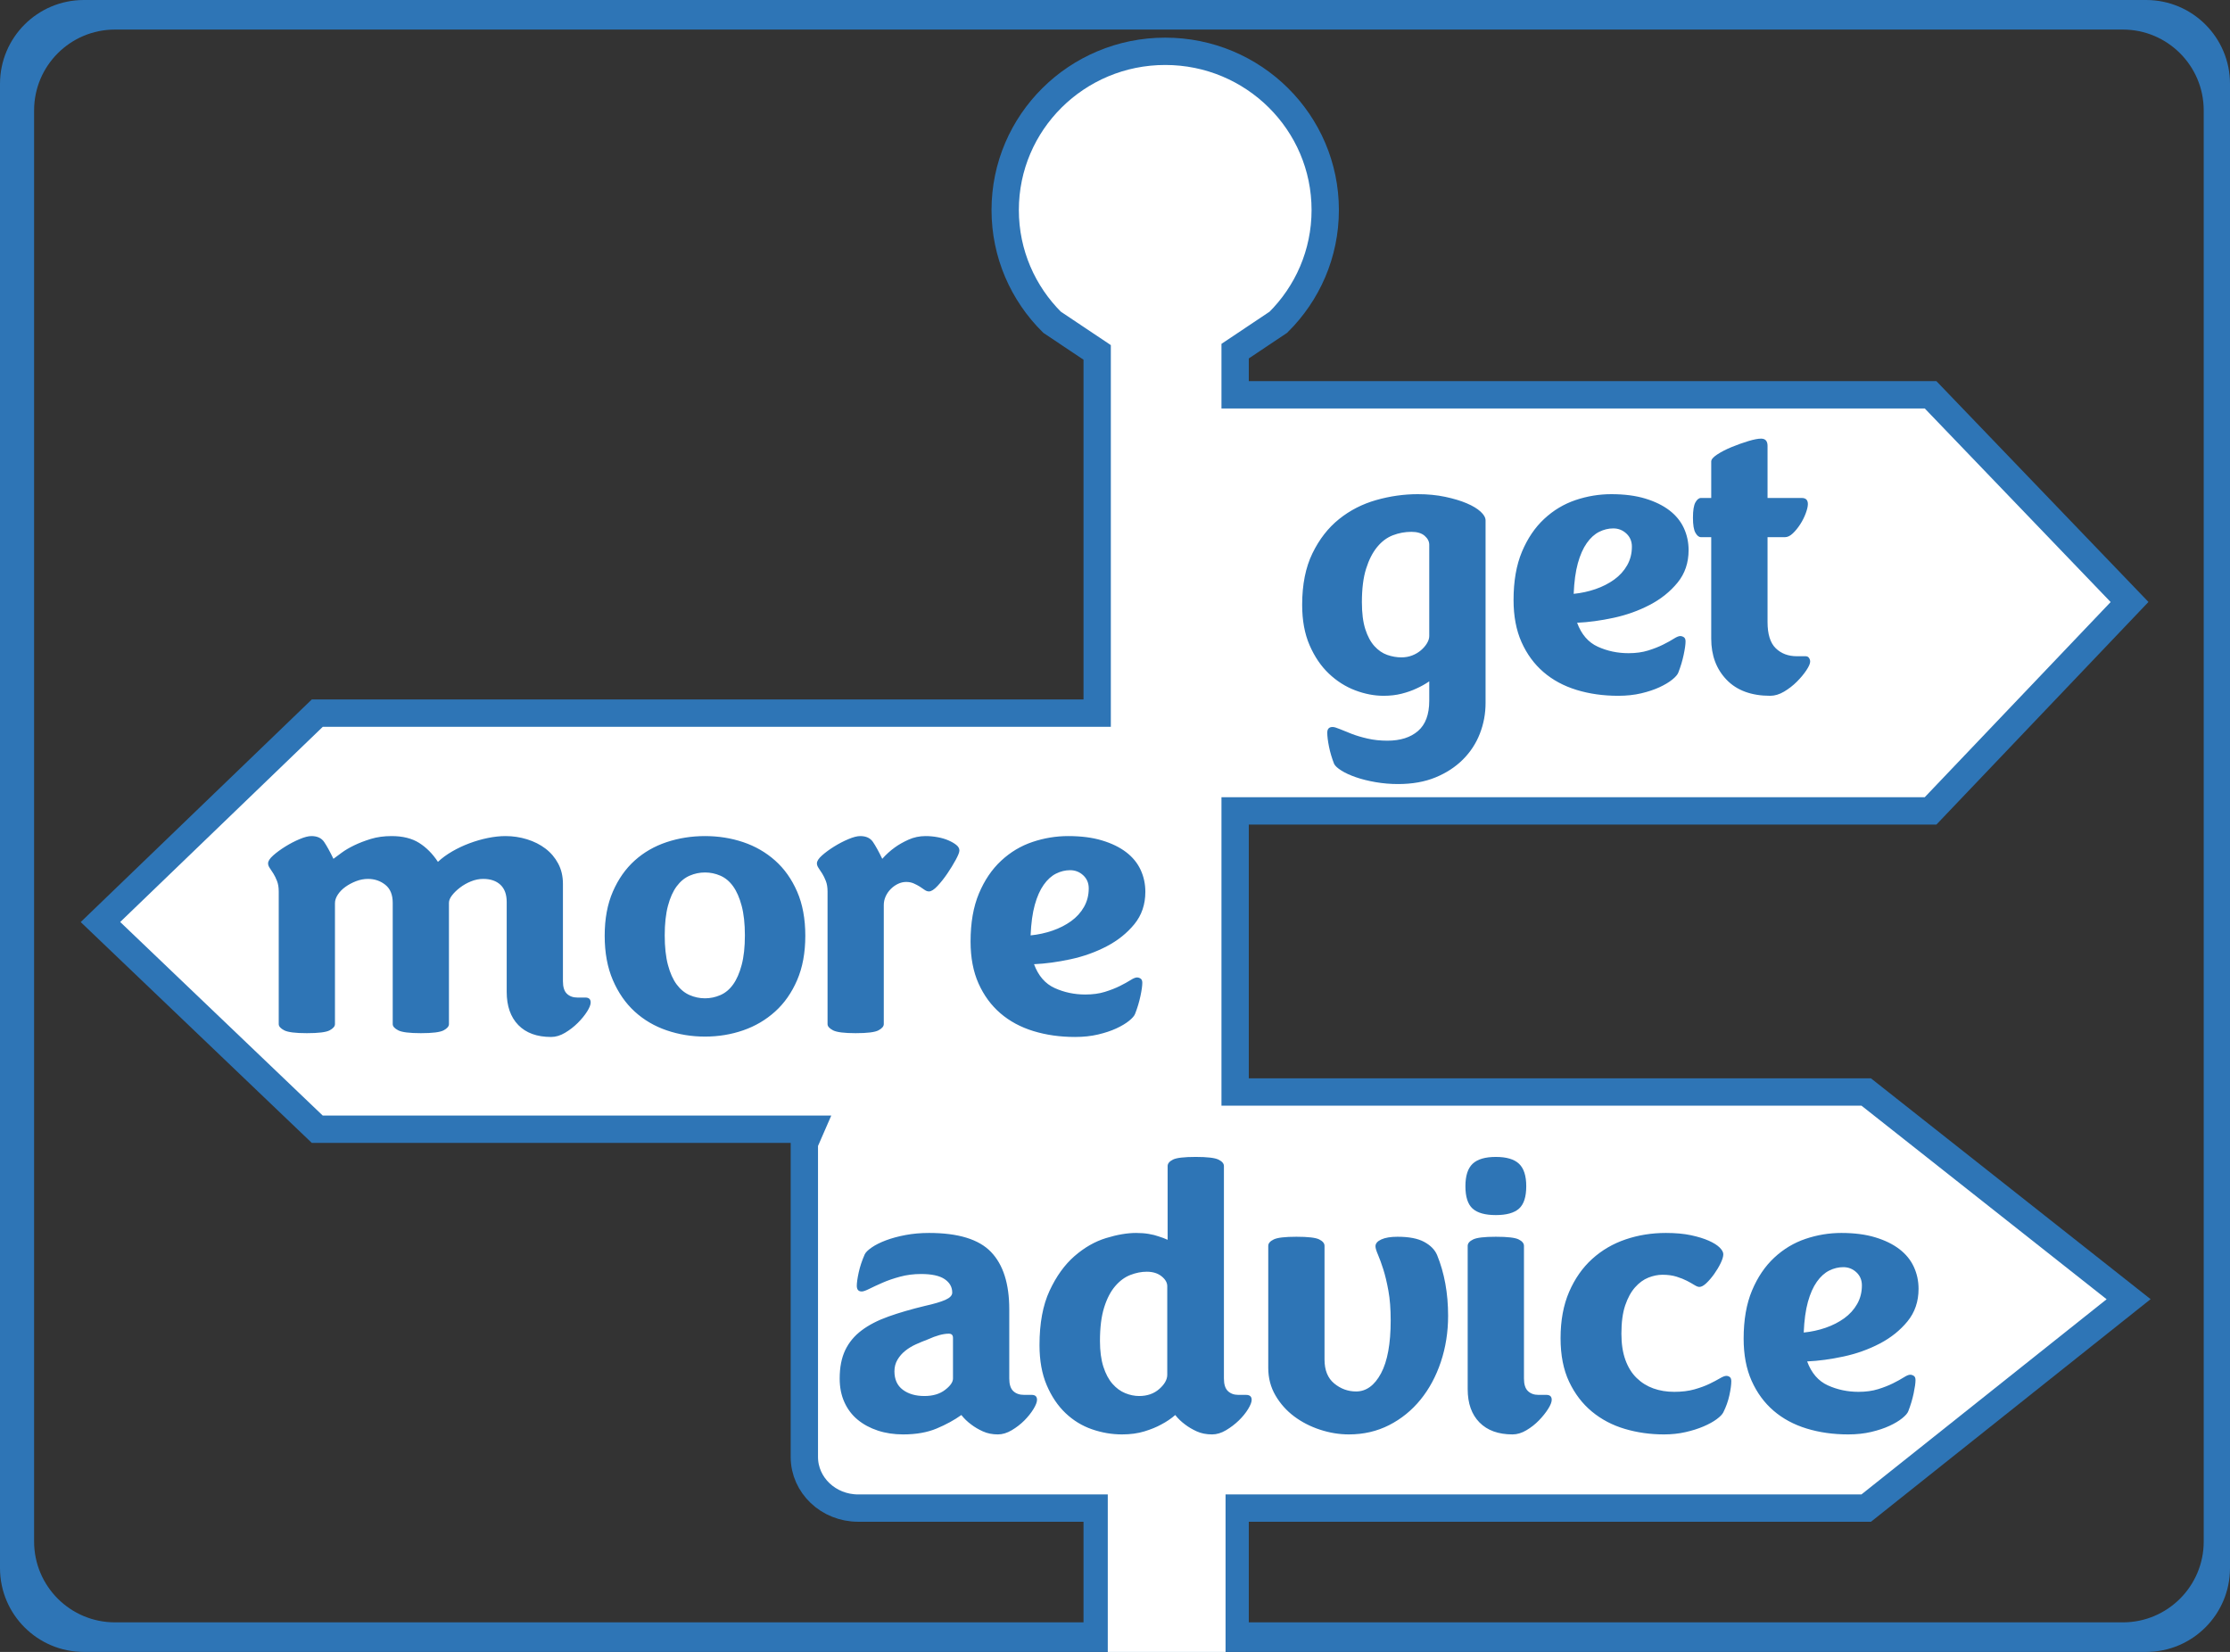
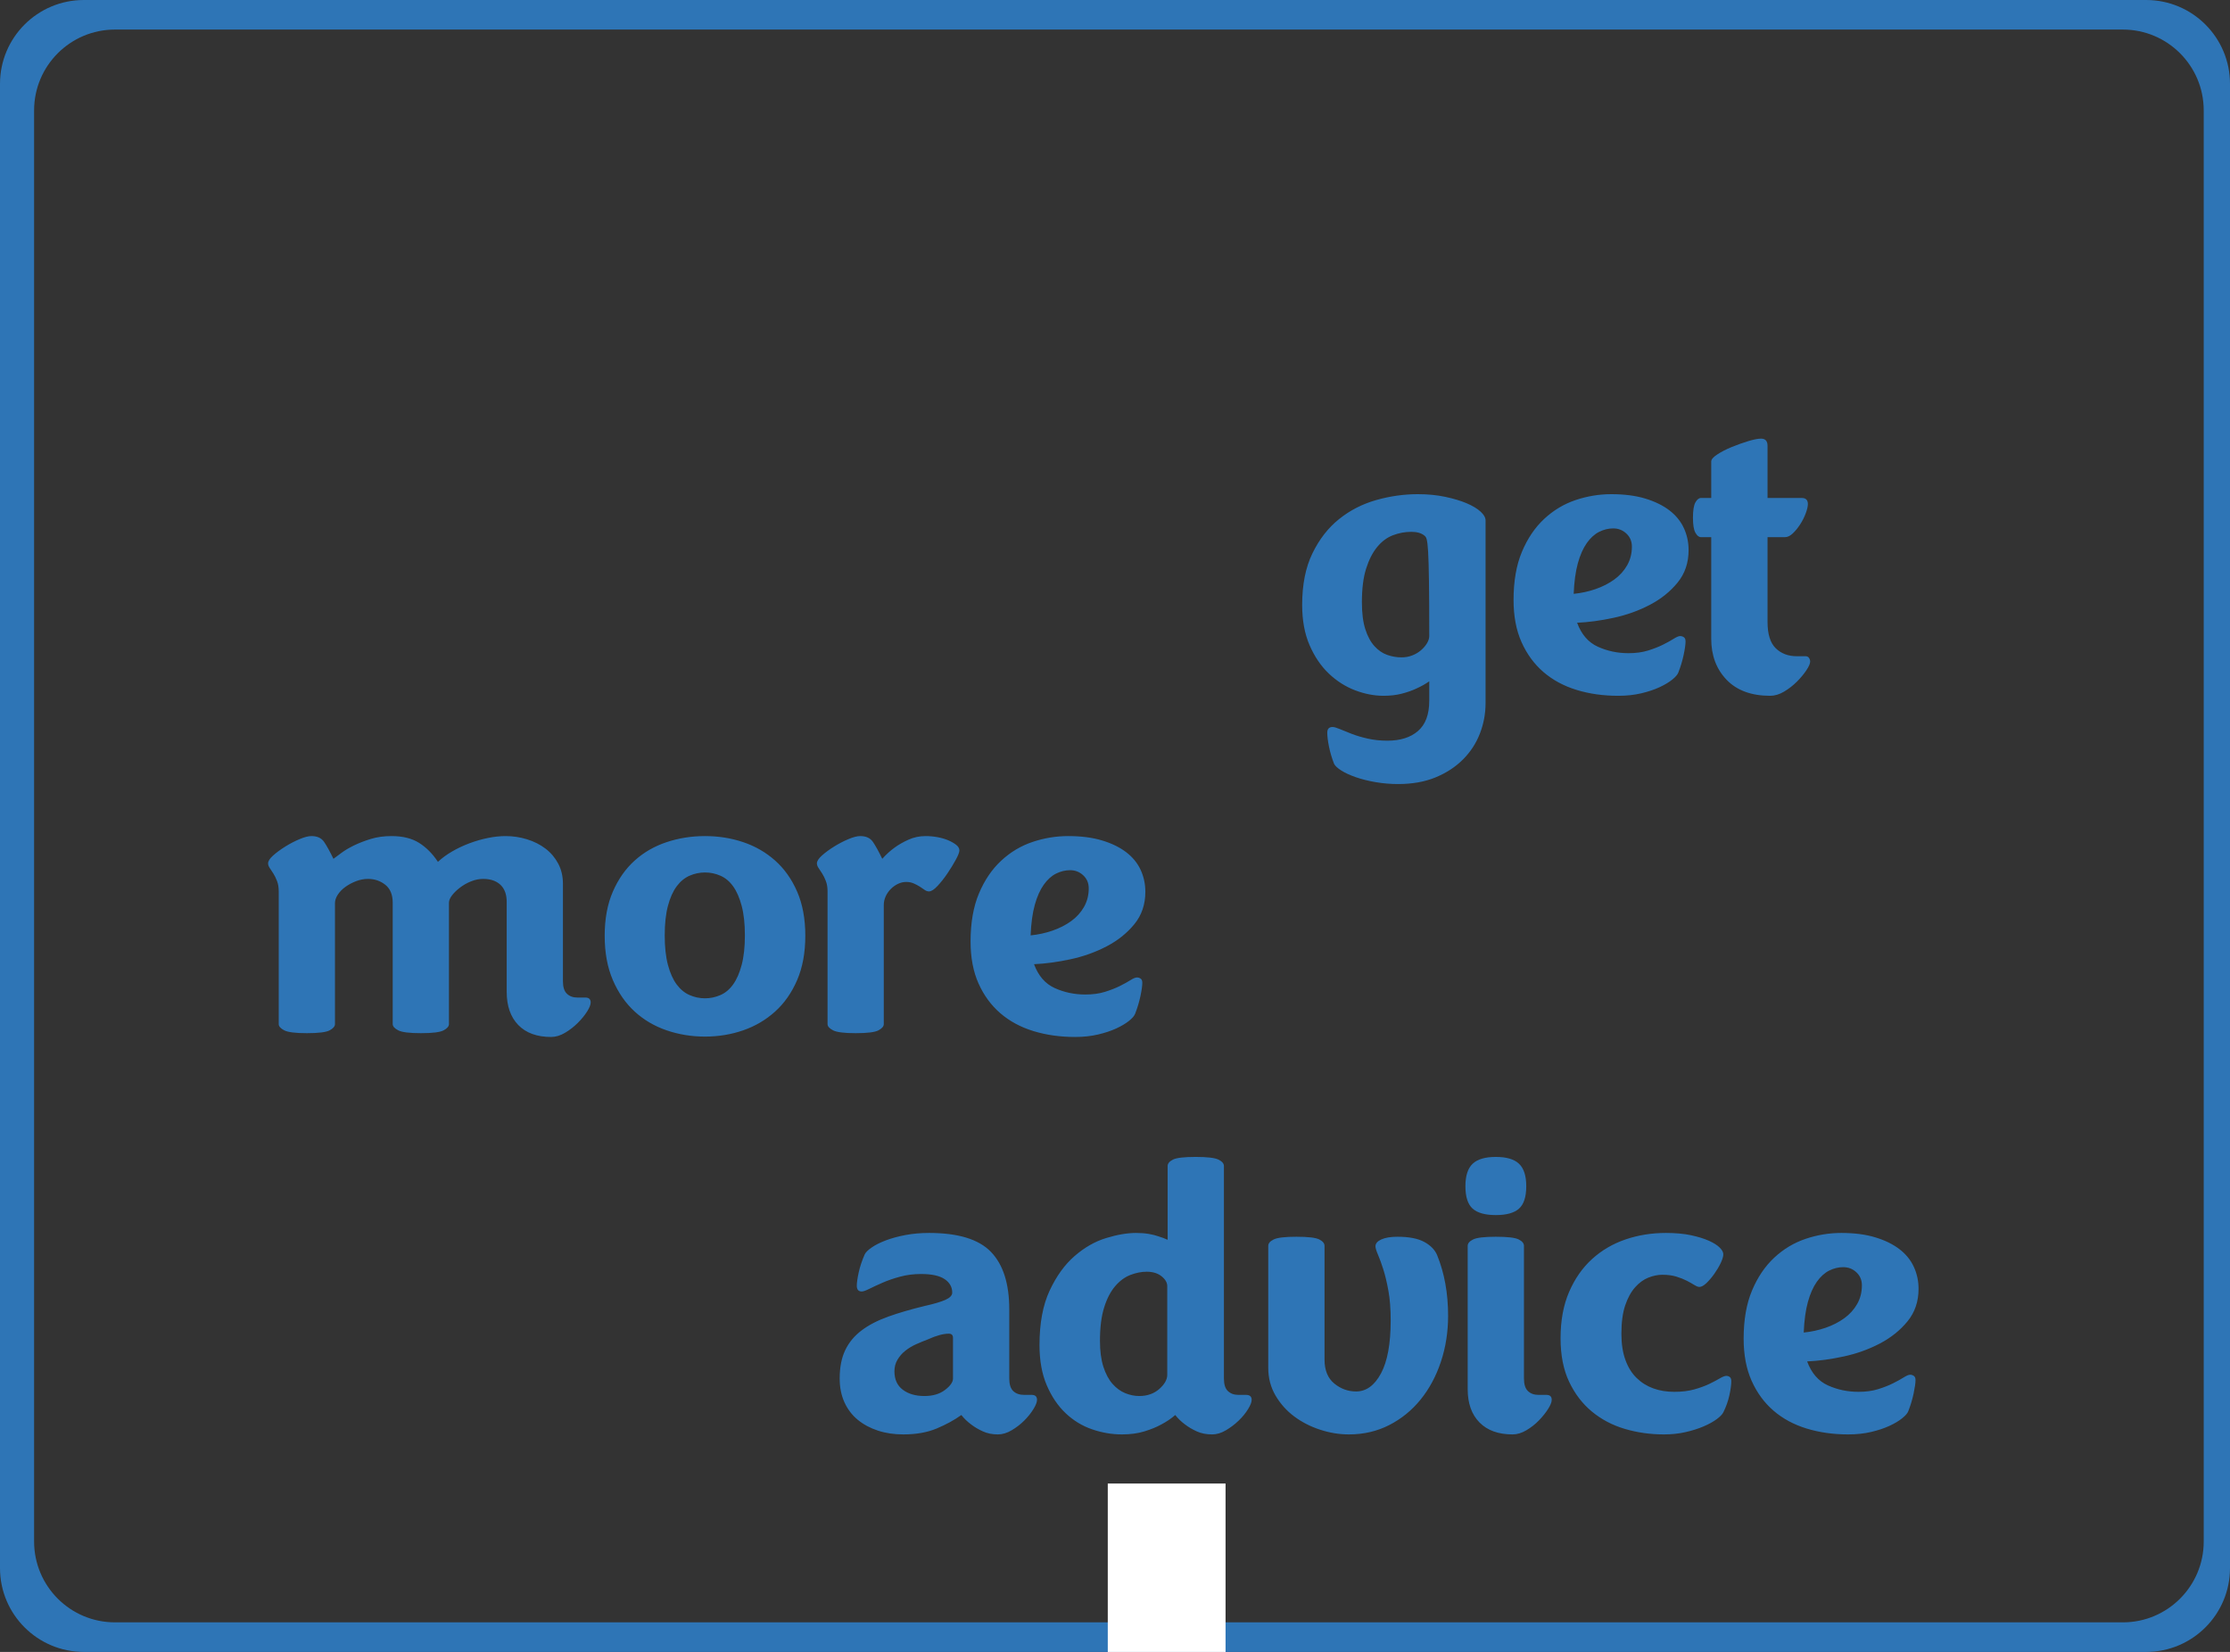
<svg xmlns="http://www.w3.org/2000/svg" width="3086" height="2286" xml:space="preserve" overflow="hidden">
  <rect width="100%" height="100%" fill="#333333" stroke="none" />
  <defs>
    <clipPath id="clip0">
      <rect x="31" y="53" width="3086" height="2286" />
    </clipPath>
  </defs>
  <g clip-path="url(#clip0)" transform="translate(-31 -53)">
    <path d="M190.068 93.915C128.279 93.915 78.187 144.008 78.187 205.799L78.187 2186.2C78.187 2247.99 128.279 2298.08 190.068 2298.08L2968.75 2298.08C3030.54 2298.08 3080.63 2247.99 3080.63 2186.2L3080.63 205.799C3080.63 144.008 3030.54 93.915 2968.75 93.915ZM147.033 53 3000.97 53C3065.05 53 3117 104.95 3117 169.037L3117 2222.96C3117 2287.05 3065.05 2339 3000.97 2339L147.033 2339C82.949 2339 31 2287.05 31 2222.96L31 169.037C31 104.95 82.949 53 147.033 53Z" fill="#2E75B6" fill-rule="evenodd" />
-     <path d="M1643.49 124C1765.79 124 1864.93 222.332 1864.93 343.632 1864.93 404.282 1840.15 459.19 1800.07 498.934L1740.24 538.94 1740.24 599.332 2702.64 599.332 2978 886.073 2702.64 1175.14 1740.24 1175.14 1740.24 1564.16 2613.58 1564.16 2976.7 1850.9 2613.58 2139.96 1740.24 2139.96 1740.24 2310 1549.32 2310 1549.32 2139.96 1218.55 2139.96C1177.43 2139.96 1144.1 2108.29 1144.1 2069.21L1144.1 1634.91 1152.48 1615.69 470.069 1615.69 170 1328.94 470.069 1039.88 1549.32 1039.88 1549.32 540.677 1486.9 498.934C1446.83 459.19 1422.04 404.282 1422.04 343.632 1422.04 222.332 1521.18 124 1643.49 124Z" stroke="#2E75B6" stroke-width="37.812" stroke-miterlimit="8" fill="#FFFFFF" fill-rule="evenodd" />
-     <path d="M1984.13 788.975C1975.35 788.975 1966.84 790.555 1958.59 793.713 1950.34 796.872 1943.06 802.313 1936.74 810.032 1930.42 817.753 1925.33 827.757 1921.47 840.039 1917.6 852.323 1915.67 867.765 1915.67 886.366 1915.67 901.456 1917.25 913.917 1920.41 923.742 1923.57 933.57 1927.78 941.379 1933.05 947.17 1938.32 952.959 1944.2 956.995 1950.69 959.278 1957.19 961.558 1963.77 962.698 1970.44 962.698 1975.7 962.698 1980.62 961.822 1985.18 960.066 1989.75 958.312 1993.78 955.943 1997.29 952.959 2000.8 949.976 2003.61 946.73 2005.72 943.221 2007.82 939.711 2008.88 936.376 2008.88 933.218L2008.88 806.873C2008.88 802.313 2006.77 798.188 2002.56 794.503 1998.34 790.819 1992.2 788.975 1984.13 788.975ZM2263.51 784.238C2256.84 784.238 2250.34 785.816 2244.02 788.975 2237.7 792.135 2232 797.31 2226.91 804.505 2221.82 811.7 2217.69 821 2214.53 832.405 2211.37 843.813 2209.44 857.938 2208.74 874.784 2219.27 873.732 2229.37 871.538 2239.02 868.203 2248.67 864.871 2257.27 860.482 2264.82 855.043 2272.37 849.602 2278.34 843.023 2282.73 835.302 2287.11 827.581 2289.31 818.981 2289.31 809.506 2289.31 802.137 2286.76 796.082 2281.67 791.345 2276.58 786.606 2270.53 784.238 2263.51 784.238ZM2260.87 736.858C2278.78 736.858 2294.4 738.877 2307.74 742.913 2321.08 746.948 2332.22 752.389 2341.18 759.232 2350.13 766.075 2356.8 774.236 2361.19 783.712 2365.57 793.187 2367.77 803.365 2367.77 814.245 2367.77 831.791 2362.68 846.796 2352.5 859.254 2342.32 871.714 2329.5 881.979 2314.06 890.051 2298.61 898.122 2281.94 904.089 2264.03 907.95 2246.13 911.81 2229.28 914.09 2213.48 914.793 2219.45 930.937 2229.01 941.993 2242.18 947.958 2255.34 953.925 2269.47 956.907 2284.57 956.907 2294.75 956.907 2303.79 955.679 2311.69 953.223 2319.59 950.766 2326.52 948.046 2332.49 945.063 2338.46 942.081 2343.37 939.361 2347.23 936.904 2351.09 934.446 2354.08 933.218 2356.18 933.218 2357.94 933.218 2359.61 933.746 2361.19 934.798 2362.77 935.85 2363.56 937.78 2363.56 940.589 2363.56 944.799 2362.68 951.028 2360.92 959.278 2359.17 967.525 2356.71 975.684 2353.55 983.756 2352.5 986.564 2349.69 989.811 2345.12 993.495 2340.56 997.18 2334.68 1000.69 2327.48 1004.02 2320.29 1007.36 2311.86 1010.17 2302.21 1012.45 2292.56 1014.73 2281.94 1015.87 2270.35 1015.87 2249.64 1015.87 2230.42 1013.15 2212.69 1007.71 2194.96 1002.27 2179.69 994.021 2166.88 982.965 2154.07 971.912 2143.97 958.135 2136.6 941.641 2129.23 925.146 2125.54 905.669 2125.54 883.208 2125.54 857.235 2129.4 835.038 2137.13 816.613 2144.85 798.188 2155.12 783.01 2167.93 771.078 2180.75 759.144 2195.23 750.458 2211.37 745.018 2227.52 739.579 2244.02 736.858 2260.87 736.858ZM1993.08 736.858C2006.77 736.858 2019.41 738.086 2030.99 740.543 2042.58 743.001 2052.5 745.984 2060.75 749.492 2069 753.003 2075.4 756.863 2079.97 761.074 2084.53 765.287 2086.81 769.321 2086.81 773.182L2086.81 1025.87C2086.81 1040.61 2084.18 1054.74 2078.91 1068.25 2073.65 1081.76 2065.84 1093.69 2055.48 1104.05 2045.12 1114.4 2032.49 1122.65 2017.57 1128.79 2002.65 1134.93 1985.36 1138 1965.7 1138 1955.17 1138 1944.81 1137.12 1934.63 1135.37 1924.45 1133.61 1915.32 1131.33 1907.25 1128.52 1899.17 1125.72 1892.5 1122.65 1887.24 1119.31 1881.97 1115.98 1878.64 1112.91 1877.23 1110.1 1874.07 1102.03 1871.7 1094.04 1870.12 1086.15 1868.55 1078.25 1867.75 1071.85 1867.75 1066.93 1867.75 1061.67 1870.21 1059.04 1875.13 1059.04 1877.23 1059.04 1880.57 1060 1885.13 1061.93 1889.7 1063.86 1895.14 1066.05 1901.46 1068.51 1907.77 1070.97 1915.15 1073.16 1923.57 1075.09 1932 1077.02 1941.12 1077.99 1950.95 1077.99 1968.86 1077.99 1982.99 1073.51 1993.34 1064.56 2003.7 1055.61 2008.88 1041.66 2008.88 1022.71L2008.88 995.864C2003.26 999.724 1997.29 1003.06 1990.97 1005.87 1985.01 1008.67 1978.25 1011.04 1970.7 1012.97 1963.15 1014.9 1954.82 1015.87 1945.69 1015.87 1932.7 1015.87 1919.54 1013.32 1906.2 1008.24 1892.86 1003.15 1880.74 995.425 1869.86 985.072 1858.98 974.718 1850.12 961.646 1843.27 945.854 1836.42 930.059 1833 911.46 1833 890.051 1833 861.974 1837.74 838.196 1847.22 818.719 1856.7 799.24 1868.98 783.448 1884.08 771.34 1899.17 759.232 1916.29 750.458 1935.42 745.018 1954.55 739.579 1973.77 736.858 1993.08 736.858ZM2468.07 660C2474.04 660 2477.02 663.333 2477.02 670.002L2477.02 742.123 2524.41 742.123C2530.03 742.123 2532.84 744.93 2532.84 750.546 2532.84 753.705 2531.87 757.916 2529.94 763.18 2528.01 768.445 2525.47 773.534 2522.31 778.447 2519.15 783.36 2515.73 787.572 2512.04 791.081 2508.35 794.591 2504.76 796.346 2501.24 796.346L2477.02 796.346 2477.02 913.74C2477.02 930.587 2480.8 942.695 2488.34 950.064 2495.89 957.433 2505.63 961.12 2517.57 961.12L2529.68 961.12C2531.79 961.12 2533.37 961.908 2534.42 963.488 2535.47 965.067 2536 966.735 2536 968.489 2536 971.298 2534.24 975.332 2530.73 980.597 2527.22 985.862 2522.83 991.127 2517.57 996.39 2512.3 1001.65 2506.42 1006.22 2499.93 1010.08 2493.43 1013.94 2487.03 1015.87 2480.71 1015.87 2454.73 1015.87 2434.63 1008.5 2420.42 993.759 2406.2 979.019 2399.09 960.066 2399.09 936.904L2399.09 796.346 2384.87 796.346C2382.06 796.346 2379.52 794.327 2377.24 790.291 2374.95 786.256 2373.81 779.325 2373.81 769.497 2373.81 759.32 2374.95 752.213 2377.24 748.176 2379.52 744.141 2382.06 742.123 2384.87 742.123L2399.09 742.123 2399.09 691.585C2399.09 688.777 2401.9 685.532 2407.51 681.845 2413.13 678.161 2419.8 674.738 2427.52 671.58 2435.25 668.421 2442.88 665.703 2450.43 663.421 2457.98 661.14 2463.86 660 2468.07 660Z" fill="#2E75B6" fill-rule="evenodd" />
+     <path d="M1984.13 788.975C1975.35 788.975 1966.84 790.555 1958.59 793.713 1950.34 796.872 1943.06 802.313 1936.74 810.032 1930.42 817.753 1925.33 827.757 1921.47 840.039 1917.6 852.323 1915.67 867.765 1915.67 886.366 1915.67 901.456 1917.25 913.917 1920.41 923.742 1923.57 933.57 1927.78 941.379 1933.05 947.17 1938.32 952.959 1944.2 956.995 1950.69 959.278 1957.19 961.558 1963.77 962.698 1970.44 962.698 1975.7 962.698 1980.62 961.822 1985.18 960.066 1989.75 958.312 1993.78 955.943 1997.29 952.959 2000.8 949.976 2003.61 946.73 2005.72 943.221 2007.82 939.711 2008.88 936.376 2008.88 933.218C2008.88 802.313 2006.77 798.188 2002.56 794.503 1998.34 790.819 1992.2 788.975 1984.13 788.975ZM2263.51 784.238C2256.84 784.238 2250.34 785.816 2244.02 788.975 2237.7 792.135 2232 797.31 2226.91 804.505 2221.82 811.7 2217.69 821 2214.53 832.405 2211.37 843.813 2209.44 857.938 2208.74 874.784 2219.27 873.732 2229.37 871.538 2239.02 868.203 2248.67 864.871 2257.27 860.482 2264.82 855.043 2272.37 849.602 2278.34 843.023 2282.73 835.302 2287.11 827.581 2289.31 818.981 2289.31 809.506 2289.31 802.137 2286.76 796.082 2281.67 791.345 2276.58 786.606 2270.53 784.238 2263.51 784.238ZM2260.87 736.858C2278.78 736.858 2294.4 738.877 2307.74 742.913 2321.08 746.948 2332.22 752.389 2341.18 759.232 2350.13 766.075 2356.8 774.236 2361.19 783.712 2365.57 793.187 2367.77 803.365 2367.77 814.245 2367.77 831.791 2362.68 846.796 2352.5 859.254 2342.32 871.714 2329.5 881.979 2314.06 890.051 2298.61 898.122 2281.94 904.089 2264.03 907.95 2246.13 911.81 2229.28 914.09 2213.48 914.793 2219.45 930.937 2229.01 941.993 2242.18 947.958 2255.34 953.925 2269.47 956.907 2284.57 956.907 2294.75 956.907 2303.79 955.679 2311.69 953.223 2319.59 950.766 2326.52 948.046 2332.49 945.063 2338.46 942.081 2343.37 939.361 2347.23 936.904 2351.09 934.446 2354.08 933.218 2356.18 933.218 2357.94 933.218 2359.61 933.746 2361.19 934.798 2362.77 935.85 2363.56 937.78 2363.56 940.589 2363.56 944.799 2362.68 951.028 2360.92 959.278 2359.17 967.525 2356.71 975.684 2353.55 983.756 2352.5 986.564 2349.69 989.811 2345.12 993.495 2340.56 997.18 2334.68 1000.69 2327.48 1004.02 2320.29 1007.36 2311.86 1010.17 2302.21 1012.45 2292.56 1014.73 2281.94 1015.87 2270.35 1015.87 2249.64 1015.87 2230.42 1013.15 2212.69 1007.71 2194.96 1002.27 2179.69 994.021 2166.88 982.965 2154.07 971.912 2143.97 958.135 2136.6 941.641 2129.23 925.146 2125.54 905.669 2125.54 883.208 2125.54 857.235 2129.4 835.038 2137.13 816.613 2144.85 798.188 2155.12 783.01 2167.93 771.078 2180.75 759.144 2195.23 750.458 2211.37 745.018 2227.52 739.579 2244.02 736.858 2260.87 736.858ZM1993.08 736.858C2006.77 736.858 2019.41 738.086 2030.99 740.543 2042.58 743.001 2052.5 745.984 2060.75 749.492 2069 753.003 2075.4 756.863 2079.97 761.074 2084.53 765.287 2086.81 769.321 2086.81 773.182L2086.81 1025.87C2086.81 1040.61 2084.18 1054.74 2078.91 1068.25 2073.65 1081.76 2065.84 1093.69 2055.48 1104.05 2045.12 1114.4 2032.49 1122.65 2017.57 1128.79 2002.65 1134.93 1985.36 1138 1965.7 1138 1955.17 1138 1944.81 1137.12 1934.63 1135.37 1924.45 1133.61 1915.32 1131.33 1907.25 1128.52 1899.17 1125.72 1892.5 1122.65 1887.24 1119.31 1881.97 1115.98 1878.64 1112.91 1877.23 1110.1 1874.07 1102.03 1871.7 1094.04 1870.12 1086.15 1868.55 1078.25 1867.75 1071.85 1867.75 1066.93 1867.75 1061.67 1870.21 1059.04 1875.13 1059.04 1877.23 1059.04 1880.57 1060 1885.13 1061.93 1889.7 1063.86 1895.14 1066.05 1901.46 1068.51 1907.77 1070.97 1915.15 1073.16 1923.57 1075.09 1932 1077.02 1941.12 1077.99 1950.95 1077.99 1968.86 1077.99 1982.99 1073.51 1993.34 1064.56 2003.7 1055.61 2008.88 1041.66 2008.88 1022.71L2008.88 995.864C2003.26 999.724 1997.29 1003.06 1990.97 1005.87 1985.01 1008.67 1978.25 1011.04 1970.7 1012.97 1963.15 1014.9 1954.82 1015.87 1945.69 1015.87 1932.7 1015.87 1919.54 1013.32 1906.2 1008.24 1892.86 1003.15 1880.74 995.425 1869.86 985.072 1858.98 974.718 1850.12 961.646 1843.27 945.854 1836.42 930.059 1833 911.46 1833 890.051 1833 861.974 1837.74 838.196 1847.22 818.719 1856.7 799.24 1868.98 783.448 1884.08 771.34 1899.17 759.232 1916.29 750.458 1935.42 745.018 1954.55 739.579 1973.77 736.858 1993.08 736.858ZM2468.07 660C2474.04 660 2477.02 663.333 2477.02 670.002L2477.02 742.123 2524.41 742.123C2530.03 742.123 2532.84 744.93 2532.84 750.546 2532.84 753.705 2531.87 757.916 2529.94 763.18 2528.01 768.445 2525.47 773.534 2522.31 778.447 2519.15 783.36 2515.73 787.572 2512.04 791.081 2508.35 794.591 2504.76 796.346 2501.24 796.346L2477.02 796.346 2477.02 913.74C2477.02 930.587 2480.8 942.695 2488.34 950.064 2495.89 957.433 2505.63 961.12 2517.57 961.12L2529.68 961.12C2531.79 961.12 2533.37 961.908 2534.42 963.488 2535.47 965.067 2536 966.735 2536 968.489 2536 971.298 2534.24 975.332 2530.73 980.597 2527.22 985.862 2522.83 991.127 2517.57 996.39 2512.3 1001.65 2506.42 1006.22 2499.93 1010.08 2493.43 1013.94 2487.03 1015.87 2480.71 1015.87 2454.73 1015.87 2434.63 1008.5 2420.42 993.759 2406.2 979.019 2399.09 960.066 2399.09 936.904L2399.09 796.346 2384.87 796.346C2382.06 796.346 2379.52 794.327 2377.24 790.291 2374.95 786.256 2373.81 779.325 2373.81 769.497 2373.81 759.32 2374.95 752.213 2377.24 748.176 2379.52 744.141 2382.06 742.123 2384.87 742.123L2399.09 742.123 2399.09 691.585C2399.09 688.777 2401.9 685.532 2407.51 681.845 2413.13 678.161 2419.8 674.738 2427.52 671.58 2435.25 668.421 2442.88 665.703 2450.43 663.421 2457.98 661.14 2463.86 660 2468.07 660Z" fill="#2E75B6" fill-rule="evenodd" />
    <path d="M1006.61 1260.36C999.253 1260.36 992.154 1261.84 985.319 1264.81 978.484 1267.79 972.524 1272.68 967.442 1279.5 962.359 1286.32 958.327 1295.32 955.348 1306.51 952.369 1317.7 950.879 1331.34 950.879 1347.43 950.879 1363.51 952.369 1377.15 955.348 1388.34 958.327 1399.53 962.359 1408.53 967.442 1415.35 972.524 1422.17 978.484 1427.07 985.319 1430.04 992.154 1433.01 999.253 1434.5 1006.61 1434.5 1013.98 1434.5 1021.07 1433.01 1027.91 1430.04 1034.74 1427.07 1040.62 1422.17 1045.52 1415.35 1050.43 1408.53 1054.38 1399.53 1057.35 1388.34 1060.33 1377.15 1061.82 1363.51 1061.82 1347.43 1061.82 1331.34 1060.33 1317.7 1057.35 1306.51 1054.38 1295.32 1050.43 1286.32 1045.52 1279.5 1040.62 1272.68 1034.74 1267.79 1027.91 1264.81 1021.07 1261.84 1013.98 1260.36 1006.61 1260.36ZM1511.89 1257.21C1505.23 1257.21 1498.75 1258.78 1492.44 1261.93 1486.13 1265.08 1480.43 1270.23 1475.35 1277.4 1470.26 1284.57 1466.15 1293.84 1462.99 1305.2 1459.84 1316.57 1457.91 1330.64 1457.21 1347.43 1467.72 1346.38 1477.8 1344.19 1487.44 1340.87 1497.08 1337.55 1505.67 1333.18 1513.21 1327.76 1520.74 1322.34 1526.7 1315.78 1531.08 1308.09 1535.46 1300.39 1537.66 1291.83 1537.66 1282.38 1537.66 1275.04 1535.11 1269.01 1530.03 1264.29 1524.95 1259.57 1518.9 1257.21 1511.89 1257.21ZM1509.26 1210C1527.14 1210 1542.74 1212.01 1556.06 1216.03 1569.38 1220.05 1580.51 1225.47 1589.45 1232.29 1598.38 1239.11 1605.05 1247.24 1609.43 1256.68 1613.81 1266.12 1616 1276.27 1616 1287.11 1616 1304.59 1610.92 1319.54 1600.75 1331.95 1590.59 1344.37 1577.79 1354.6 1562.37 1362.64 1546.94 1370.68 1530.29 1376.62 1512.42 1380.47 1494.54 1384.32 1477.71 1386.59 1461.94 1387.29 1467.9 1403.38 1477.45 1414.39 1490.6 1420.34 1503.74 1426.28 1517.85 1429.25 1532.92 1429.25 1543.09 1429.25 1552.11 1428.03 1560 1425.58 1567.89 1423.13 1574.81 1420.42 1580.77 1417.45 1586.73 1414.48 1591.64 1411.77 1595.49 1409.32 1599.35 1406.87 1602.33 1405.65 1604.43 1405.65 1606.18 1405.65 1607.85 1406.17 1609.43 1407.22 1611.01 1408.27 1611.79 1410.19 1611.79 1412.99 1611.79 1417.19 1610.92 1423.39 1609.17 1431.61 1607.41 1439.83 1604.96 1447.96 1601.8 1456 1600.75 1458.8 1597.95 1462.04 1593.39 1465.71 1588.83 1469.38 1582.96 1472.88 1575.78 1476.2 1568.59 1479.52 1560.18 1482.32 1550.54 1484.59 1540.9 1486.86 1530.29 1488 1518.73 1488 1498.04 1488 1478.85 1485.29 1461.15 1479.87 1443.45 1474.45 1428.2 1466.23 1415.41 1455.22 1402.61 1444.2 1392.53 1430.48 1385.17 1414.04 1377.81 1397.61 1374.13 1378.2 1374.13 1355.82 1374.13 1329.94 1377.99 1307.82 1385.7 1289.47 1393.41 1271.11 1403.66 1255.98 1416.46 1244.1 1429.25 1232.2 1443.71 1223.55 1459.84 1218.13 1475.96 1212.71 1492.44 1210 1509.26 1210ZM1221.43 1210C1229.5 1210 1235.37 1212.71 1239.05 1218.13 1242.73 1223.55 1247.02 1231.33 1251.93 1241.47 1257.19 1235.53 1262.97 1230.28 1269.28 1225.74 1274.54 1221.89 1280.85 1218.31 1288.21 1214.98 1295.57 1211.66 1303.46 1210 1311.87 1210 1317.48 1210 1323.09 1210.52 1328.7 1211.57 1334.31 1212.62 1339.3 1214.11 1343.68 1216.03 1348.06 1217.96 1351.66 1220.05 1354.46 1222.33 1357.27 1224.6 1358.67 1227.13 1358.67 1229.93 1358.67 1232.38 1357 1236.66 1353.67 1242.78 1350.34 1248.9 1346.49 1255.2 1342.11 1261.67 1337.72 1268.14 1333.17 1273.91 1328.43 1278.98 1323.7 1284.05 1319.76 1286.58 1316.6 1286.58 1314.5 1286.58 1312.49 1285.88 1310.56 1284.48 1308.63 1283.08 1306.44 1281.6 1303.98 1280.02 1301.53 1278.45 1298.73 1276.97 1295.57 1275.57 1292.42 1274.17 1288.91 1273.47 1285.06 1273.47 1281.2 1273.47 1277.43 1274.34 1273.75 1276.09 1270.07 1277.84 1266.74 1280.2 1263.76 1283.17 1260.78 1286.14 1258.42 1289.55 1256.66 1293.4 1254.91 1297.25 1254.03 1301.27 1254.03 1305.46L1254.03 1470.17C1254.03 1473.31 1251.58 1476.2 1246.67 1478.82 1241.76 1481.44 1231.25 1482.75 1215.12 1482.75 1199.35 1482.75 1188.92 1481.44 1183.84 1478.82 1178.76 1476.2 1176.21 1473.31 1176.21 1470.17L1176.21 1286.58C1176.21 1280.99 1175.43 1276.18 1173.85 1272.16 1172.27 1268.14 1170.61 1264.73 1168.85 1261.93 1167.1 1259.13 1165.44 1256.6 1163.86 1254.32 1162.28 1252.05 1161.49 1249.86 1161.49 1247.77 1161.49 1244.62 1163.86 1240.95 1168.59 1236.75 1173.32 1232.56 1178.93 1228.45 1185.42 1224.42 1191.9 1220.4 1198.47 1216.99 1205.13 1214.2 1211.79 1211.4 1217.23 1210 1221.43 1210ZM1006.61 1210C1025.19 1210 1042.81 1212.8 1059.46 1218.39 1076.11 1223.99 1090.83 1232.47 1103.62 1243.83 1116.42 1255.2 1126.58 1269.53 1134.12 1286.84 1141.66 1304.15 1145.43 1324.52 1145.43 1347.95 1145.43 1371.38 1141.66 1391.84 1134.12 1409.32 1126.58 1426.8 1116.42 1441.32 1103.62 1452.86 1090.83 1464.4 1076.11 1473.05 1059.46 1478.82 1042.81 1484.59 1025.19 1487.48 1006.61 1487.48 988.036 1487.48 970.335 1484.59 953.508 1478.82 936.682 1473.05 921.959 1464.4 909.34 1452.86 896.721 1441.32 886.644 1426.8 879.108 1409.32 871.572 1391.84 867.802 1371.38 867.802 1347.95 867.802 1324.52 871.572 1304.15 879.108 1286.84 886.644 1269.53 896.721 1255.2 909.34 1243.83 921.959 1232.47 936.682 1223.99 953.508 1218.39 970.335 1212.8 988.036 1210 1006.61 1210ZM461.941 1210C470.003 1210 475.875 1212.71 479.555 1218.13 483.235 1223.55 487.531 1231.33 492.438 1241.47 495.243 1239.37 499.011 1236.58 503.742 1233.08 508.475 1229.58 514.259 1226.17 521.094 1222.85 527.929 1219.53 535.641 1216.56 544.23 1213.93 552.817 1211.31 562.369 1210 572.886 1210 588.31 1210 601.017 1213.15 611.006 1219.44 620.996 1225.74 629.673 1234.48 637.033 1245.67 642.641 1240.42 649.214 1235.61 656.751 1231.24 664.287 1226.87 672.262 1223.11 680.676 1219.97 689.087 1216.82 697.588 1214.37 706.177 1212.62 714.764 1210.88 722.914 1210 730.626 1210 740.791 1210 750.695 1211.49 760.335 1214.46 769.975 1217.43 778.474 1221.72 785.836 1227.31 793.197 1232.9 799.068 1239.81 803.45 1248.03 807.831 1256.25 810.023 1265.6 810.023 1276.09L810.023 1410.89C810.023 1418.94 811.863 1424.71 815.543 1428.2 819.223 1431.7 824.044 1433.45 830.002 1433.45L841.045 1433.45C845.952 1433.45 848.405 1435.72 848.405 1440.27 848.405 1443.42 846.741 1447.61 843.41 1452.86 840.082 1458.1 835.786 1463.35 830.53 1468.59 825.271 1473.84 819.399 1478.38 812.914 1482.23 806.429 1486.08 800.031 1488 793.722 1488 774.092 1488 758.932 1482.49 748.241 1471.48 737.548 1460.46 732.204 1445.16 732.204 1425.58L732.204 1301.27C732.204 1290.78 729.311 1282.82 723.527 1277.4 717.745 1271.98 709.769 1269.27 699.604 1269.27 693.996 1269.27 688.388 1270.41 682.777 1272.68 677.169 1274.95 672.087 1277.84 667.529 1281.34 662.972 1284.83 659.292 1288.42 656.489 1292.09 653.684 1295.76 652.281 1299.17 652.281 1302.32L652.281 1470.17C652.281 1473.31 649.828 1476.2 644.921 1478.82 640.012 1481.44 629.497 1482.75 613.372 1482.75 597.598 1482.75 587.169 1481.44 582.086 1478.82 577.004 1476.2 574.462 1473.31 574.462 1470.17L574.462 1302.32C574.462 1291.13 571.046 1282.82 564.209 1277.4 557.374 1271.98 549.4 1269.27 540.286 1269.27 534.678 1269.27 529.155 1270.32 523.723 1272.42 518.289 1274.52 513.382 1277.14 509 1280.29 504.619 1283.43 501.113 1287.02 498.485 1291.04 495.856 1295.06 494.542 1298.99 494.542 1302.84L494.542 1470.17C494.542 1473.31 492.088 1476.2 487.179 1478.82 482.272 1481.44 471.757 1482.75 455.632 1482.75 439.858 1482.75 429.429 1481.44 424.347 1478.82 419.264 1476.2 416.723 1473.31 416.723 1470.17L416.723 1286.58C416.723 1280.99 415.933 1276.18 414.357 1272.16 412.779 1268.14 411.114 1264.73 409.36 1261.93 407.608 1259.13 405.944 1256.6 404.365 1254.32 402.789 1252.05 402 1249.86 402 1247.77 402 1244.62 404.365 1240.95 409.098 1236.75 413.829 1232.56 419.44 1228.45 425.923 1224.42 432.408 1220.4 438.981 1216.99 445.64 1214.2 452.301 1211.4 457.736 1210 461.941 1210Z" fill="#2E75B6" fill-rule="evenodd" />
    <path d="M1344.02 1898.6C1336.3 1898.6 1326.65 1901.23 1315.08 1906.49 1309.46 1908.6 1303.94 1910.88 1298.5 1913.33 1293.06 1915.79 1288.15 1918.77 1283.77 1922.27 1279.38 1925.78 1275.79 1929.9 1272.98 1934.64 1270.17 1939.37 1268.77 1944.72 1268.77 1950.68 1268.77 1961.9 1272.63 1970.41 1280.35 1976.19 1288.07 1981.98 1298.06 1984.87 1310.34 1984.87 1321.92 1984.87 1331.39 1982.07 1338.76 1976.45 1346.12 1970.84 1349.8 1965.58 1349.8 1960.67L1349.8 1904.39C1349.8 1900.53 1347.88 1898.6 1344.02 1898.6ZM1617.91 1812.86C1610.54 1812.86 1603 1814.35 1595.28 1817.33 1587.57 1820.31 1580.55 1825.48 1574.24 1832.85 1567.92 1840.21 1562.83 1850.03 1558.98 1862.31 1555.12 1874.58 1553.19 1890.01 1553.19 1908.6 1553.19 1922.62 1554.77 1934.55 1557.92 1944.37 1561.08 1954.19 1565.29 1962.08 1570.55 1968.04 1575.81 1974 1581.69 1978.3 1588.18 1980.93 1594.67 1983.56 1601.07 1984.87 1607.39 1984.87 1618.61 1984.87 1627.91 1981.63 1635.27 1975.14 1642.64 1968.65 1646.32 1962.08 1646.32 1955.41L1646.32 1832.85C1646.32 1827.94 1643.69 1823.38 1638.43 1819.17 1633.17 1814.97 1626.33 1812.86 1617.91 1812.86ZM2581.81 1806.55C2575.15 1806.55 2568.66 1808.13 2562.35 1811.28 2556.03 1814.44 2550.33 1819.61 2545.24 1826.8 2540.16 1833.99 2536.04 1843.28 2532.88 1854.68 2529.72 1866.08 2527.79 1880.19 2527.09 1897.02 2537.61 1895.97 2547.7 1893.78 2557.35 1890.45 2566.99 1887.12 2575.59 1882.73 2583.13 1877.3 2590.67 1871.86 2596.63 1865.29 2601.02 1857.57 2605.4 1849.86 2607.6 1841.27 2607.6 1831.8 2607.6 1824.43 2605.05 1818.38 2599.97 1813.65 2594.88 1808.91 2588.83 1806.55 2581.81 1806.55ZM2101.01 1764.47C2117.15 1764.47 2127.67 1765.69 2132.58 1768.15 2137.49 1770.6 2139.95 1773.58 2139.95 1777.09L2139.95 1960.67C2139.95 1968.74 2141.79 1974.53 2145.47 1978.03 2149.16 1981.54 2153.98 1983.29 2159.95 1983.29L2170.99 1983.29C2175.91 1983.29 2178.36 1985.57 2178.36 1990.13 2178.36 1993.29 2176.69 1997.49 2173.36 2002.76 2170.03 2008.02 2165.82 2013.28 2160.73 2018.54 2155.65 2023.8 2149.86 2028.36 2143.37 2032.21 2136.88 2036.07 2130.48 2038 2124.16 2038 2104.52 2038 2089.26 2032.48 2078.38 2021.43 2067.51 2010.38 2062.07 1995.04 2062.07 1975.4L2062.07 1777.09C2062.07 1773.58 2064.62 1770.6 2069.7 1768.15 2074.79 1765.69 2085.23 1764.47 2101.01 1764.47ZM1825.01 1764.47C1841.15 1764.47 1851.67 1765.69 1856.59 1768.15 1861.5 1770.6 1863.95 1773.58 1863.95 1777.09L1863.95 1934.37C1863.95 1949.1 1868.43 1960.15 1877.37 1967.51 1886.32 1974.88 1896.4 1978.56 1907.63 1978.56 1921.66 1978.56 1933.15 1970.23 1942.09 1953.57 1951.04 1936.91 1955.51 1912.46 1955.51 1880.19 1955.51 1864.41 1954.46 1850.74 1952.35 1839.16 1950.25 1827.59 1947.88 1817.68 1945.25 1809.44 1942.62 1801.2 1940.16 1794.45 1937.88 1789.19 1935.6 1783.93 1934.46 1780.07 1934.46 1777.62 1934.46 1773.76 1937.18 1770.6 1942.62 1768.15 1948.06 1765.69 1955.51 1764.47 1964.98 1764.47 1980.77 1764.47 1993.04 1766.83 2001.82 1771.57 2010.58 1776.3 2016.55 1782.35 2019.71 1789.71 2029.88 1814.61 2034.97 1842.67 2034.97 1873.88 2034.97 1896.32 2031.63 1917.54 2024.97 1937.53 2018.3 1957.52 2008.92 1974.96 1996.82 1989.87 1984.71 2004.77 1970.24 2016.52 1953.41 2025.11 1936.57 2033.7 1917.97 2038 1897.63 2038 1884.3 2038 1870.97 2035.81 1857.64 2031.42 1844.31 2027.04 1832.38 2020.9 1821.86 2013.01 1811.33 2005.12 1802.74 1995.48 1796.07 1984.08 1789.41 1972.68 1786.08 1959.97 1786.08 1945.94L1786.08 1777.09C1786.08 1773.58 1788.62 1770.6 1793.71 1768.15 1798.79 1765.69 1809.23 1764.47 1825.01 1764.47ZM2579.18 1759.21C2597.07 1759.21 2612.68 1761.22 2626.01 1765.26 2639.34 1769.29 2650.48 1774.72 2659.43 1781.56 2668.37 1788.4 2675.04 1796.55 2679.42 1806.02 2683.81 1815.49 2686 1825.66 2686 1836.53 2686 1854.07 2680.91 1869.06 2670.74 1881.51 2660.57 1893.96 2647.76 1904.21 2632.33 1912.28 2616.89 1920.34 2600.23 1926.31 2582.34 1930.16 2564.45 1934.02 2547.61 1936.3 2531.83 1937 2537.79 1953.13 2547.35 1964.18 2560.5 1970.14 2573.66 1976.1 2587.78 1979.08 2602.86 1979.08 2613.03 1979.08 2622.07 1977.86 2629.96 1975.4 2637.85 1972.95 2644.78 1970.23 2650.74 1967.25 2656.71 1964.27 2661.62 1961.55 2665.48 1959.1 2669.34 1956.64 2672.32 1955.41 2674.42 1955.41 2676.18 1955.41 2677.84 1955.94 2679.42 1956.99 2681 1958.04 2681.79 1959.97 2681.79 1962.78 2681.79 1966.99 2680.91 1973.21 2679.16 1981.45 2677.4 1989.69 2674.95 1997.85 2671.79 2005.91 2670.74 2008.72 2667.93 2011.96 2663.37 2015.64 2658.81 2019.33 2652.94 2022.83 2645.75 2026.16 2638.55 2029.5 2630.13 2032.3 2620.49 2034.58 2610.84 2036.86 2600.23 2038 2588.65 2038 2567.96 2038 2548.75 2035.28 2531.04 2029.85 2513.32 2024.41 2498.06 2016.17 2485.26 2005.12 2472.45 1994.08 2462.37 1980.31 2455 1963.83 2447.64 1947.35 2443.95 1927.89 2443.95 1905.44 2443.95 1879.49 2447.81 1857.31 2455.53 1838.9 2463.25 1820.49 2473.51 1805.32 2486.31 1793.4 2499.11 1781.47 2513.58 1772.8 2529.72 1767.36 2545.86 1761.92 2562.35 1759.21 2579.18 1759.21ZM2336.36 1759.21C2349.69 1759.21 2361.26 1760.26 2371.08 1762.36 2380.91 1764.47 2389.15 1767.01 2395.82 1769.99 2402.48 1772.97 2407.48 1776.13 2410.81 1779.46 2414.14 1782.79 2415.81 1785.86 2415.81 1788.66 2415.81 1791.82 2414.58 1795.94 2412.13 1801.03 2409.67 1806.11 2406.69 1811.11 2403.18 1816.02 2399.67 1820.93 2396.08 1825.14 2392.4 1828.64 2388.71 1832.15 2385.47 1833.9 2382.66 1833.9 2380.91 1833.9 2378.63 1833.02 2375.82 1831.27 2373.01 1829.52 2369.59 1827.59 2365.56 1825.48 2361.52 1823.38 2356.7 1821.45 2351.09 1819.7 2345.48 1817.95 2338.99 1817.07 2331.62 1817.07 2325.31 1817.07 2318.81 1818.38 2312.15 1821.01 2305.49 1823.64 2299.35 1828.12 2293.73 1834.43 2288.12 1840.74 2283.56 1849.07 2280.05 1859.41 2276.55 1869.76 2274.79 1882.82 2274.79 1898.6 2274.79 1912.63 2276.63 1924.73 2280.32 1934.9 2284 1945.07 2289.17 1953.4 2295.84 1959.88 2302.5 1966.37 2310.22 1971.2 2318.99 1974.35 2327.76 1977.51 2337.41 1979.08 2347.93 1979.08 2358.46 1979.08 2367.75 1977.95 2375.82 1975.67 2383.89 1973.39 2390.82 1970.84 2396.6 1968.04 2402.39 1965.23 2407.22 1962.69 2411.08 1960.41 2414.93 1958.13 2417.92 1956.99 2420.02 1956.99 2421.77 1956.99 2423.35 1957.52 2424.76 1958.57 2426.16 1959.62 2426.86 1961.55 2426.86 1964.36 2426.86 1969.27 2425.98 1975.75 2424.23 1983.82 2422.48 1991.88 2419.67 1999.78 2415.81 2007.49 2414.41 2010.3 2411.34 2013.45 2406.6 2016.96 2401.87 2020.46 2395.82 2023.8 2388.45 2026.95 2381.08 2030.11 2372.75 2032.74 2363.45 2034.84 2354.16 2036.95 2344.25 2038 2333.72 2038 2314.78 2038 2296.72 2035.46 2279.53 2030.37 2262.34 2025.29 2247.17 2017.31 2234.01 2006.44 2220.86 1995.57 2210.33 1981.8 2202.44 1965.14 2194.55 1948.49 2190.6 1928.41 2190.6 1904.92 2190.6 1880.37 2194.55 1858.98 2202.44 1840.74 2210.33 1822.5 2220.94 1807.34 2234.27 1795.24 2247.6 1783.14 2263.04 1774.11 2280.58 1768.15 2298.12 1762.19 2316.71 1759.21 2336.36 1759.21ZM1316.65 1759.21C1357 1759.21 1385.59 1767.97 1402.42 1785.51 1419.26 1803.04 1427.68 1829.52 1427.68 1864.94L1427.68 1960.67C1427.68 1968.74 1429.52 1974.53 1433.21 1978.03 1436.89 1981.54 1441.89 1983.29 1448.2 1983.29L1458.73 1983.29C1463.64 1983.29 1466.09 1985.57 1466.09 1990.13 1466.09 1993.29 1464.43 1997.58 1461.1 2003.02 1457.76 2008.45 1453.55 2013.71 1448.47 2018.8 1443.38 2023.88 1437.59 2028.36 1431.1 2032.21 1424.61 2036.07 1418.21 2038 1411.9 2038 1404.18 2038 1397.25 2036.6 1391.11 2033.79 1384.97 2030.99 1379.62 2027.83 1375.06 2024.32 1369.8 2020.46 1365.24 2016.08 1361.38 2011.17 1351.56 2018.19 1340.16 2024.41 1327.18 2029.85 1314.2 2035.28 1298.76 2038 1280.87 2038 1268.25 2038 1256.58 2036.25 1245.88 2032.74 1235.18 2029.23 1225.89 2024.23 1217.99 2017.75 1210.1 2011.26 1203.96 2003.19 1199.58 1993.55 1195.19 1983.91 1193 1972.95 1193 1960.67 1193 1945.24 1195.54 1932.18 1200.63 1921.49 1205.72 1910.79 1213.26 1901.67 1223.26 1894.13 1233.25 1886.59 1245.62 1880.19 1260.35 1874.93 1275.09 1869.67 1291.92 1864.76 1310.87 1860.2 1323.5 1857.4 1332.97 1854.59 1339.28 1851.79 1345.6 1848.98 1348.75 1845.65 1348.75 1841.79 1348.75 1834.08 1345.25 1827.85 1338.23 1823.12 1331.21 1818.38 1320.34 1816.02 1305.61 1816.02 1295.43 1816.02 1285.79 1817.24 1276.66 1819.7 1267.54 1822.15 1259.39 1824.96 1252.2 1828.12 1245.01 1831.27 1238.95 1834.08 1234.04 1836.53 1229.13 1838.99 1225.62 1840.21 1223.52 1840.21 1218.96 1840.21 1216.68 1837.58 1216.68 1832.32 1216.68 1828.12 1217.56 1821.98 1219.31 1813.91 1221.06 1805.85 1223.87 1797.43 1227.73 1788.66 1229.13 1785.86 1232.38 1782.7 1237.46 1779.2 1242.55 1775.69 1249.04 1772.44 1256.93 1769.46 1264.83 1766.48 1273.86 1764.03 1284.03 1762.1 1294.21 1760.17 1305.08 1759.21 1316.65 1759.21ZM2101.01 1654C2115.75 1654 2126.44 1657.16 2133.11 1663.47 2139.77 1669.78 2143.11 1680.13 2143.11 1694.51 2143.11 1709.23 2139.77 1719.58 2133.11 1725.54 2126.44 1731.5 2115.75 1734.48 2101.01 1734.48 2086.28 1734.48 2075.58 1731.5 2068.91 1725.54 2062.25 1719.58 2058.92 1709.23 2058.92 1694.51 2058.92 1680.13 2062.25 1669.78 2068.91 1663.47 2075.58 1657.16 2086.28 1654 2101.01 1654ZM1685.79 1654C1701.57 1654 1712.01 1655.23 1717.1 1657.68 1722.18 1660.14 1724.73 1663.12 1724.73 1666.62L1724.73 1960.67C1724.73 1968.74 1726.57 1974.53 1730.25 1978.03 1733.94 1981.54 1738.76 1983.29 1744.72 1983.29L1755.24 1983.29C1760.51 1983.29 1763.14 1985.57 1763.14 1990.13 1763.14 1993.29 1761.47 1997.58 1758.14 2003.02 1754.81 2008.45 1750.51 2013.71 1745.25 2018.8 1739.99 2023.88 1734.11 2028.36 1727.62 2032.21 1721.13 2036.07 1714.73 2038 1708.41 2038 1700.35 2038 1693.24 2036.6 1687.1 2033.79 1680.97 2030.99 1675.61 2027.83 1671.05 2024.32 1665.79 2020.46 1661.23 2016.08 1657.37 2011.17 1651.76 2016.08 1645.27 2020.46 1637.9 2024.32 1631.59 2027.83 1623.87 2030.99 1614.75 2033.79 1605.63 2036.6 1595.28 2038 1583.71 2038 1569.67 2038 1555.82 2035.63 1542.14 2030.9 1528.46 2026.16 1516.27 2018.71 1505.57 2008.54 1494.87 1998.37 1486.19 1985.48 1479.52 1969.88 1472.86 1954.27 1469.52 1935.77 1469.52 1914.38 1469.52 1884.22 1474.17 1859.15 1483.47 1839.16 1492.76 1819.17 1504.25 1803.22 1517.93 1791.29 1531.61 1779.37 1546.17 1771.04 1561.61 1766.31 1577.04 1761.57 1590.9 1759.21 1603.18 1759.21 1609.49 1759.21 1615.28 1759.64 1620.54 1760.52 1625.8 1761.4 1630.36 1762.54 1634.22 1763.94 1638.78 1765.34 1642.99 1766.92 1646.85 1768.67L1646.85 1666.62C1646.85 1663.12 1649.31 1660.14 1654.22 1657.68 1659.13 1655.23 1669.65 1654 1685.79 1654Z" fill="#2E75B6" fill-rule="evenodd" />
    <rect x="1564" y="2106" width="163" height="233" fill="#FFFFFF" />
  </g>
</svg>